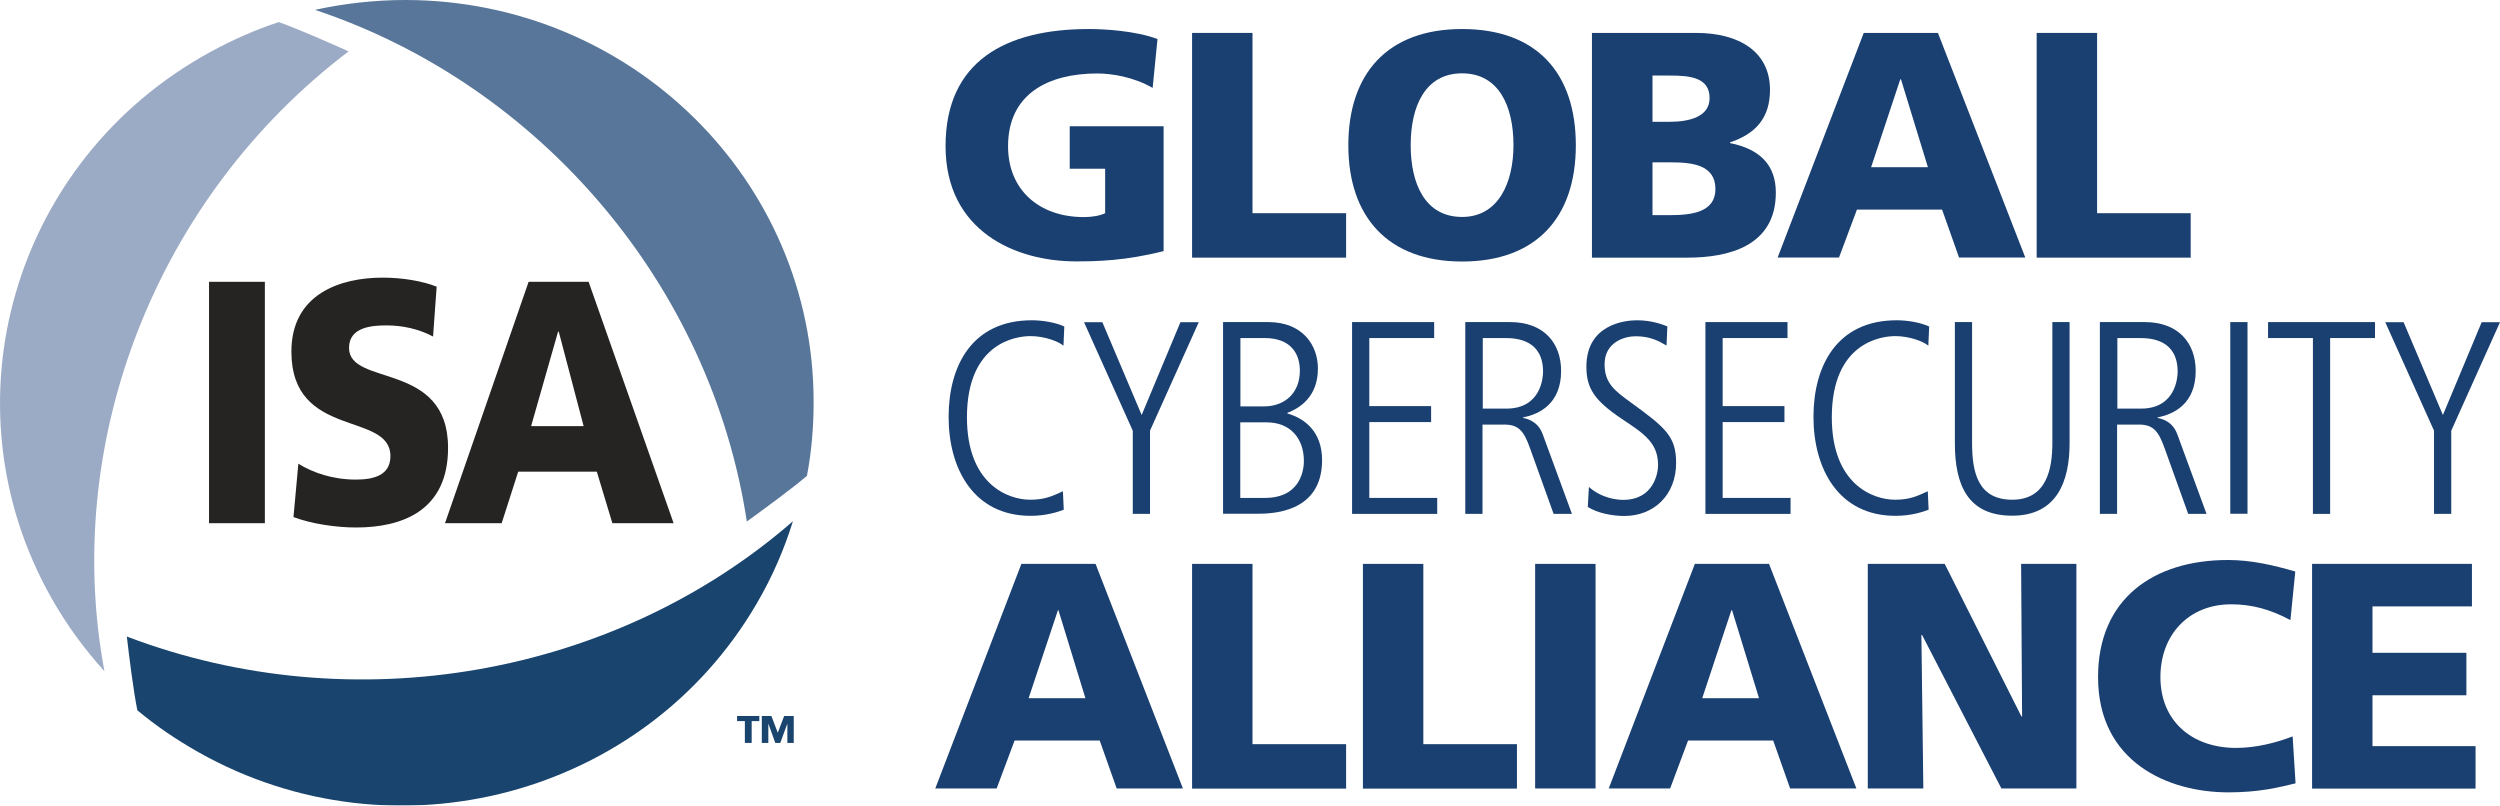
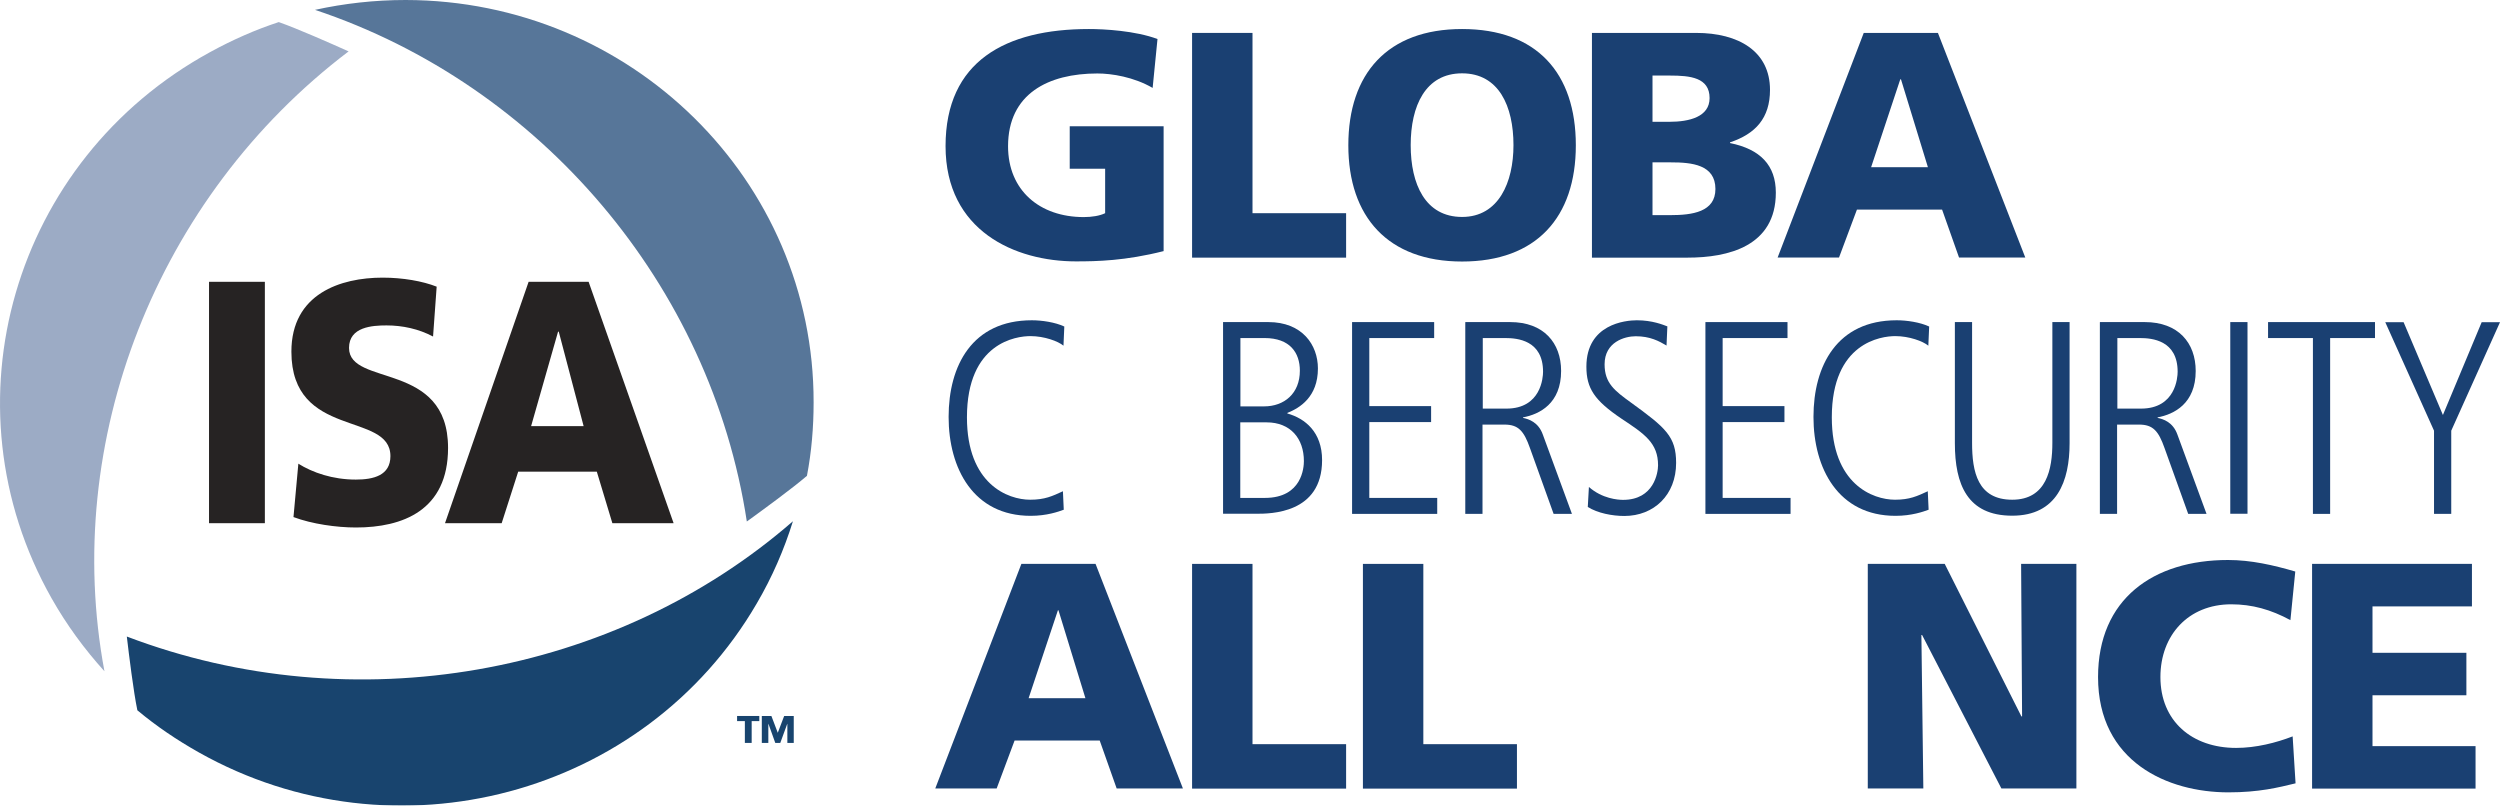
<svg xmlns="http://www.w3.org/2000/svg" id="Layer_1" viewBox="0 0 180 58">
  <defs>
    <style>.cls-1{fill:#13406b;}.cls-2{fill:#221f1f;}.cls-3{fill:#1a4072;}.cls-4{fill:#9aa9c4;}.cls-5{fill:#547397;}.cls-6{opacity:.98;}</style>
  </defs>
  <g>
    <path class="cls-3" d="m83.78,18.08c-2.76.7-4.82.74-6.32.74-4.35,0-9.38-2.18-9.38-8.3s4.33-8.43,10.32-8.43c1.08,0,3.34.12,4.94.72l-.35,3.52c-1.36-.79-2.95-1.04-3.98-1.04-3.53,0-6.43,1.46-6.43,5.24,0,3.17,2.27,5.1,5.45,5.1.58,0,1.15-.09,1.54-.28v-3.2h-2.55v-3.06h6.76v8.99Z" />
    <path class="cls-3" d="m85.83,2.37h4.35v12.98h6.74v3.2h-11.09V2.37Z" />
    <path class="cls-3" d="m105.27,2.09c5.38,0,8.19,3.17,8.19,8.37s-2.85,8.37-8.19,8.37-8.19-3.22-8.19-8.37,2.81-8.37,8.19-8.37Zm0,13.53c2.64,0,3.7-2.5,3.7-5.17,0-2.8-1.05-5.17-3.7-5.17s-3.7,2.36-3.7,5.17,1.05,5.17,3.7,5.17Z" />
    <path class="cls-3" d="m114.62,2.37h7.51c3.04,0,5.31,1.32,5.31,4.1,0,2.04-1.05,3.17-2.88,3.78v.05c2.18.44,3.3,1.6,3.3,3.57,0,3.87-3.44,4.68-6.36,4.68h-6.88V2.37Zm4.35,6.4h1.22c1.43,0,2.9-.35,2.9-1.71,0-1.48-1.4-1.62-2.85-1.62h-1.26v3.34Zm0,6.72h1.29c1.59,0,3.25-.23,3.25-1.88,0-1.76-1.71-1.92-3.2-1.92h-1.33v3.8Z" />
    <path class="cls-3" d="m134.2,2.37h5.33l6.29,16.17h-4.77l-1.22-3.45h-6.13l-1.29,3.45h-4.42l6.2-16.17Zm2.67,3.34h-.05l-2.1,6.33h4.09l-1.94-6.33Z" />
-     <path class="cls-3" d="m146.64,2.37h4.35v12.98h6.74v3.2h-11.09V2.37Z" />
    <path class="cls-3" d="m76.59,36.7c-.38.14-1.22.44-2.38.44-4.13,0-5.91-3.42-5.91-7.12s1.7-6.96,5.99-6.96c.72,0,1.68.14,2.34.45l-.06,1.38c-.38-.32-1.38-.69-2.38-.69s-4.57.45-4.57,5.85c0,4.81,2.95,5.93,4.55,5.93,1.06,0,1.6-.26,2.36-.61l.06,1.32Z" />
-     <path class="cls-3" d="m81.56,31.01l-3.51-7.81h1.32l2.83,6.68,2.79-6.68h1.32l-3.51,7.81v5.99h-1.24v-5.99Z" />
    <path class="cls-3" d="m88.07,23.19h3.25c2.44,0,3.57,1.64,3.57,3.34,0,2.06-1.32,2.85-2.2,3.2v.04c1.28.36,2.5,1.34,2.5,3.36,0,3.86-3.73,3.86-4.73,3.86h-2.4v-13.8Zm1.24,6.07h1.7c1.46,0,2.58-.93,2.58-2.57,0-1.3-.72-2.35-2.54-2.35h-1.74v4.92Zm0,6.59h1.76c2.69,0,2.81-2.21,2.81-2.65,0-1.62-.96-2.79-2.68-2.79h-1.9v5.44Z" />
    <path class="cls-3" d="m97.35,23.19h5.91v1.15h-4.67v4.9h4.45v1.15h-4.45v5.46h4.89v1.15h-6.13v-13.8Z" />
    <path class="cls-3" d="m105.52,23.19h3.21c2.42,0,3.67,1.5,3.67,3.52,0,2.35-1.56,3.12-2.74,3.34v.04c.4.08,1.1.3,1.42,1.19l2.1,5.72h-1.32l-1.7-4.73c-.44-1.25-.84-1.7-1.84-1.7h-1.58v6.43h-1.24v-13.8Zm1.24,6.23h1.7c2.5,0,2.64-2.25,2.64-2.65,0-2.27-1.84-2.43-2.72-2.43h-1.62v5.08Z" />
    <path class="cls-3" d="m114.4,35.06c.96.85,2.1.93,2.46.93,2.24,0,2.52-1.98,2.52-2.49,0-1.6-.96-2.25-2.64-3.36-1.94-1.31-2.52-2.18-2.52-3.74,0-3.07,2.82-3.34,3.63-3.34,1.12,0,1.88.32,2.2.44l-.06,1.38c-.54-.32-1.18-.67-2.22-.67-.8,0-2.24.42-2.24,2.02,0,1.36.72,1.9,1.92,2.77,2.48,1.8,3.23,2.43,3.23,4.33,0,2.31-1.6,3.82-3.73,3.82-.86,0-1.92-.2-2.63-.65l.08-1.42Z" />
    <path class="cls-3" d="m122.79,23.19h5.91v1.15h-4.67v4.9h4.45v1.15h-4.45v5.46h4.89v1.15h-6.13v-13.8Z" />
    <path class="cls-3" d="m138.86,36.7c-.38.14-1.22.44-2.38.44-4.13,0-5.91-3.42-5.91-7.12s1.7-6.96,5.99-6.96c.72,0,1.68.14,2.34.45l-.06,1.38c-.38-.32-1.38-.69-2.38-.69s-4.57.45-4.57,5.85c0,4.81,2.95,5.93,4.55,5.93,1.06,0,1.6-.26,2.36-.61l.06,1.32Z" />
    <path class="cls-3" d="m140.75,23.19h1.24v8.7c0,2.08.4,4.09,2.89,4.09s2.89-2.23,2.89-4.09v-8.7h1.24v8.72c0,2.73-.9,5.22-4.13,5.22s-4.13-2.25-4.13-5.22v-8.72Z" />
    <path class="cls-3" d="m151.21,23.19h3.21c2.42,0,3.67,1.5,3.67,3.52,0,2.35-1.56,3.12-2.74,3.34v.04c.4.08,1.1.3,1.42,1.19l2.1,5.72h-1.32l-1.7-4.73c-.44-1.25-.84-1.7-1.84-1.7h-1.58v6.43h-1.24v-13.8Zm1.24,6.23h1.7c2.5,0,2.64-2.25,2.64-2.65,0-2.27-1.84-2.43-2.72-2.43h-1.62v5.08Z" />
    <path class="cls-3" d="m160.58,23.19h1.24v13.8h-1.24v-13.8Z" />
    <path class="cls-3" d="m163.29,23.19h7.71v1.15h-3.23v12.66h-1.24v-12.66h-3.23v-1.15Z" />
    <path class="cls-3" d="m175.25,31.01l-3.51-7.81h1.32l2.83,6.68,2.79-6.68h1.32l-3.51,7.81v5.99h-1.24v-5.99Z" />
    <path class="cls-3" d="m73.55,40.6h5.33l6.29,16.17h-4.77l-1.22-3.45h-6.13l-1.29,3.45h-4.42l6.2-16.17Zm2.67,3.34h-.05l-2.11,6.33h4.09l-1.94-6.33Z" />
    <path class="cls-3" d="m85.83,40.6h4.35v12.98h6.74v3.2h-11.09v-16.17Z" />
    <path class="cls-3" d="m98.13,40.6h4.35v12.98h6.74v3.2h-11.09v-16.17Z" />
-     <path class="cls-3" d="m110.53,40.6h4.35v16.17h-4.35v-16.17Z" />
-     <path class="cls-3" d="m122.04,40.6h5.33l6.29,16.17h-4.77l-1.22-3.45h-6.13l-1.29,3.45h-4.42l6.2-16.17Zm2.67,3.34h-.05l-2.1,6.33h4.09l-1.94-6.33Z" />
    <path class="cls-3" d="m134.48,40.6h5.54l5.52,10.98h.05l-.07-10.98h3.98v16.17h-5.4l-5.71-11.05h-.05l.14,11.05h-4v-16.17Z" />
    <path class="cls-3" d="m165.28,56.4c-1.24.3-2.62.65-4.84.65-4.35,0-9.38-2.18-9.38-8.3,0-5.63,3.98-8.43,9.36-8.43,1.66,0,3.27.37,4.84.83l-.35,3.5c-1.4-.76-2.76-1.14-4.26-1.14-3.09,0-5.1,2.22-5.1,5.24,0,3.17,2.27,5.1,5.45,5.1,1.43,0,2.88-.37,4.07-.83l.21,3.38Z" />
    <path class="cls-3" d="m166.47,40.6h11.51v3.06h-7.16v3.34h6.76v3.06h-6.76v3.66h7.42v3.06h-11.77v-16.17Z" />
  </g>
  <g class="cls-6">
    <g>
      <path class="cls-1" d="m9.13,45.82c.16,1.36.48,3.97.76,5.32,1.35,1.13,2.84,2.14,4.44,3.04,14.1,7.93,32.08,3.13,40.15-10.72,1.12-1.91,1.98-3.9,2.61-5.93-12.81,11.15-31.62,14.52-47.96,8.3Z" />
      <path class="cls-5" d="m53.77,37.55c1.12-.81,3.27-2.38,4.33-3.29.33-1.72.48-3.49.48-5.29C58.61,13,45.46.03,29.21,0c-2.25,0-4.43.25-6.53.71,16.2,5.4,28.5,19.8,31.09,36.83Z" />
      <path class="cls-4" d="m25.1,3.7c-1.27-.57-3.71-1.65-5.03-2.11-1.68.55-3.33,1.28-4.94,2.16C.93,11.51-4.18,29.11,3.71,43.07c1.09,1.93,2.38,3.68,3.81,5.26C4.43,31.79,11.23,14.22,25.1,3.7Z" />
      <path class="cls-2" d="m15.05,20.29h4.02v17.38h-4.02v-17.38Z" />
      <path class="cls-2" d="m21.47,33.38c1.04.65,2.48,1.15,4.15,1.15,1.28,0,2.49-.3,2.49-1.69,0-3.24-7.13-1.2-7.13-7.52,0-4.18,3.55-5.33,6.57-5.33,1.45,0,2.88.25,3.89.65l-.26,3.59c-1.04-.55-2.2-.8-3.35-.8-1.02,0-2.7.1-2.7,1.62,0,2.81,7.13.92,7.13,7.2,0,4.51-3.28,5.73-6.63,5.73-1.4,0-3.16-.25-4.5-.75l.35-3.83Z" />
      <path class="cls-2" d="m38.05,20.29h4.33l6.12,17.38h-4.41l-1.12-3.71h-5.66l-1.19,3.71h-4.08l6.02-17.38Zm2.17,3.59h-.04l-1.94,6.8h3.78l-1.79-6.8Z" />
      <g>
        <polygon class="cls-1" points="53.63 51.92 53.07 51.92 53.07 51.55 54.67 51.55 54.67 51.92 54.12 51.92 54.12 53.49 53.63 53.49 53.63 51.92" />
        <polygon class="cls-1" points="54.85 51.55 55.54 51.55 56 52.76 56.46 51.55 57.15 51.55 57.15 53.49 56.69 53.49 56.69 52.12 56.68 52.12 56.18 53.49 55.82 53.49 55.33 52.12 55.32 52.12 55.32 53.49 54.85 53.49 54.85 51.55" />
      </g>
    </g>
  </g>
</svg>